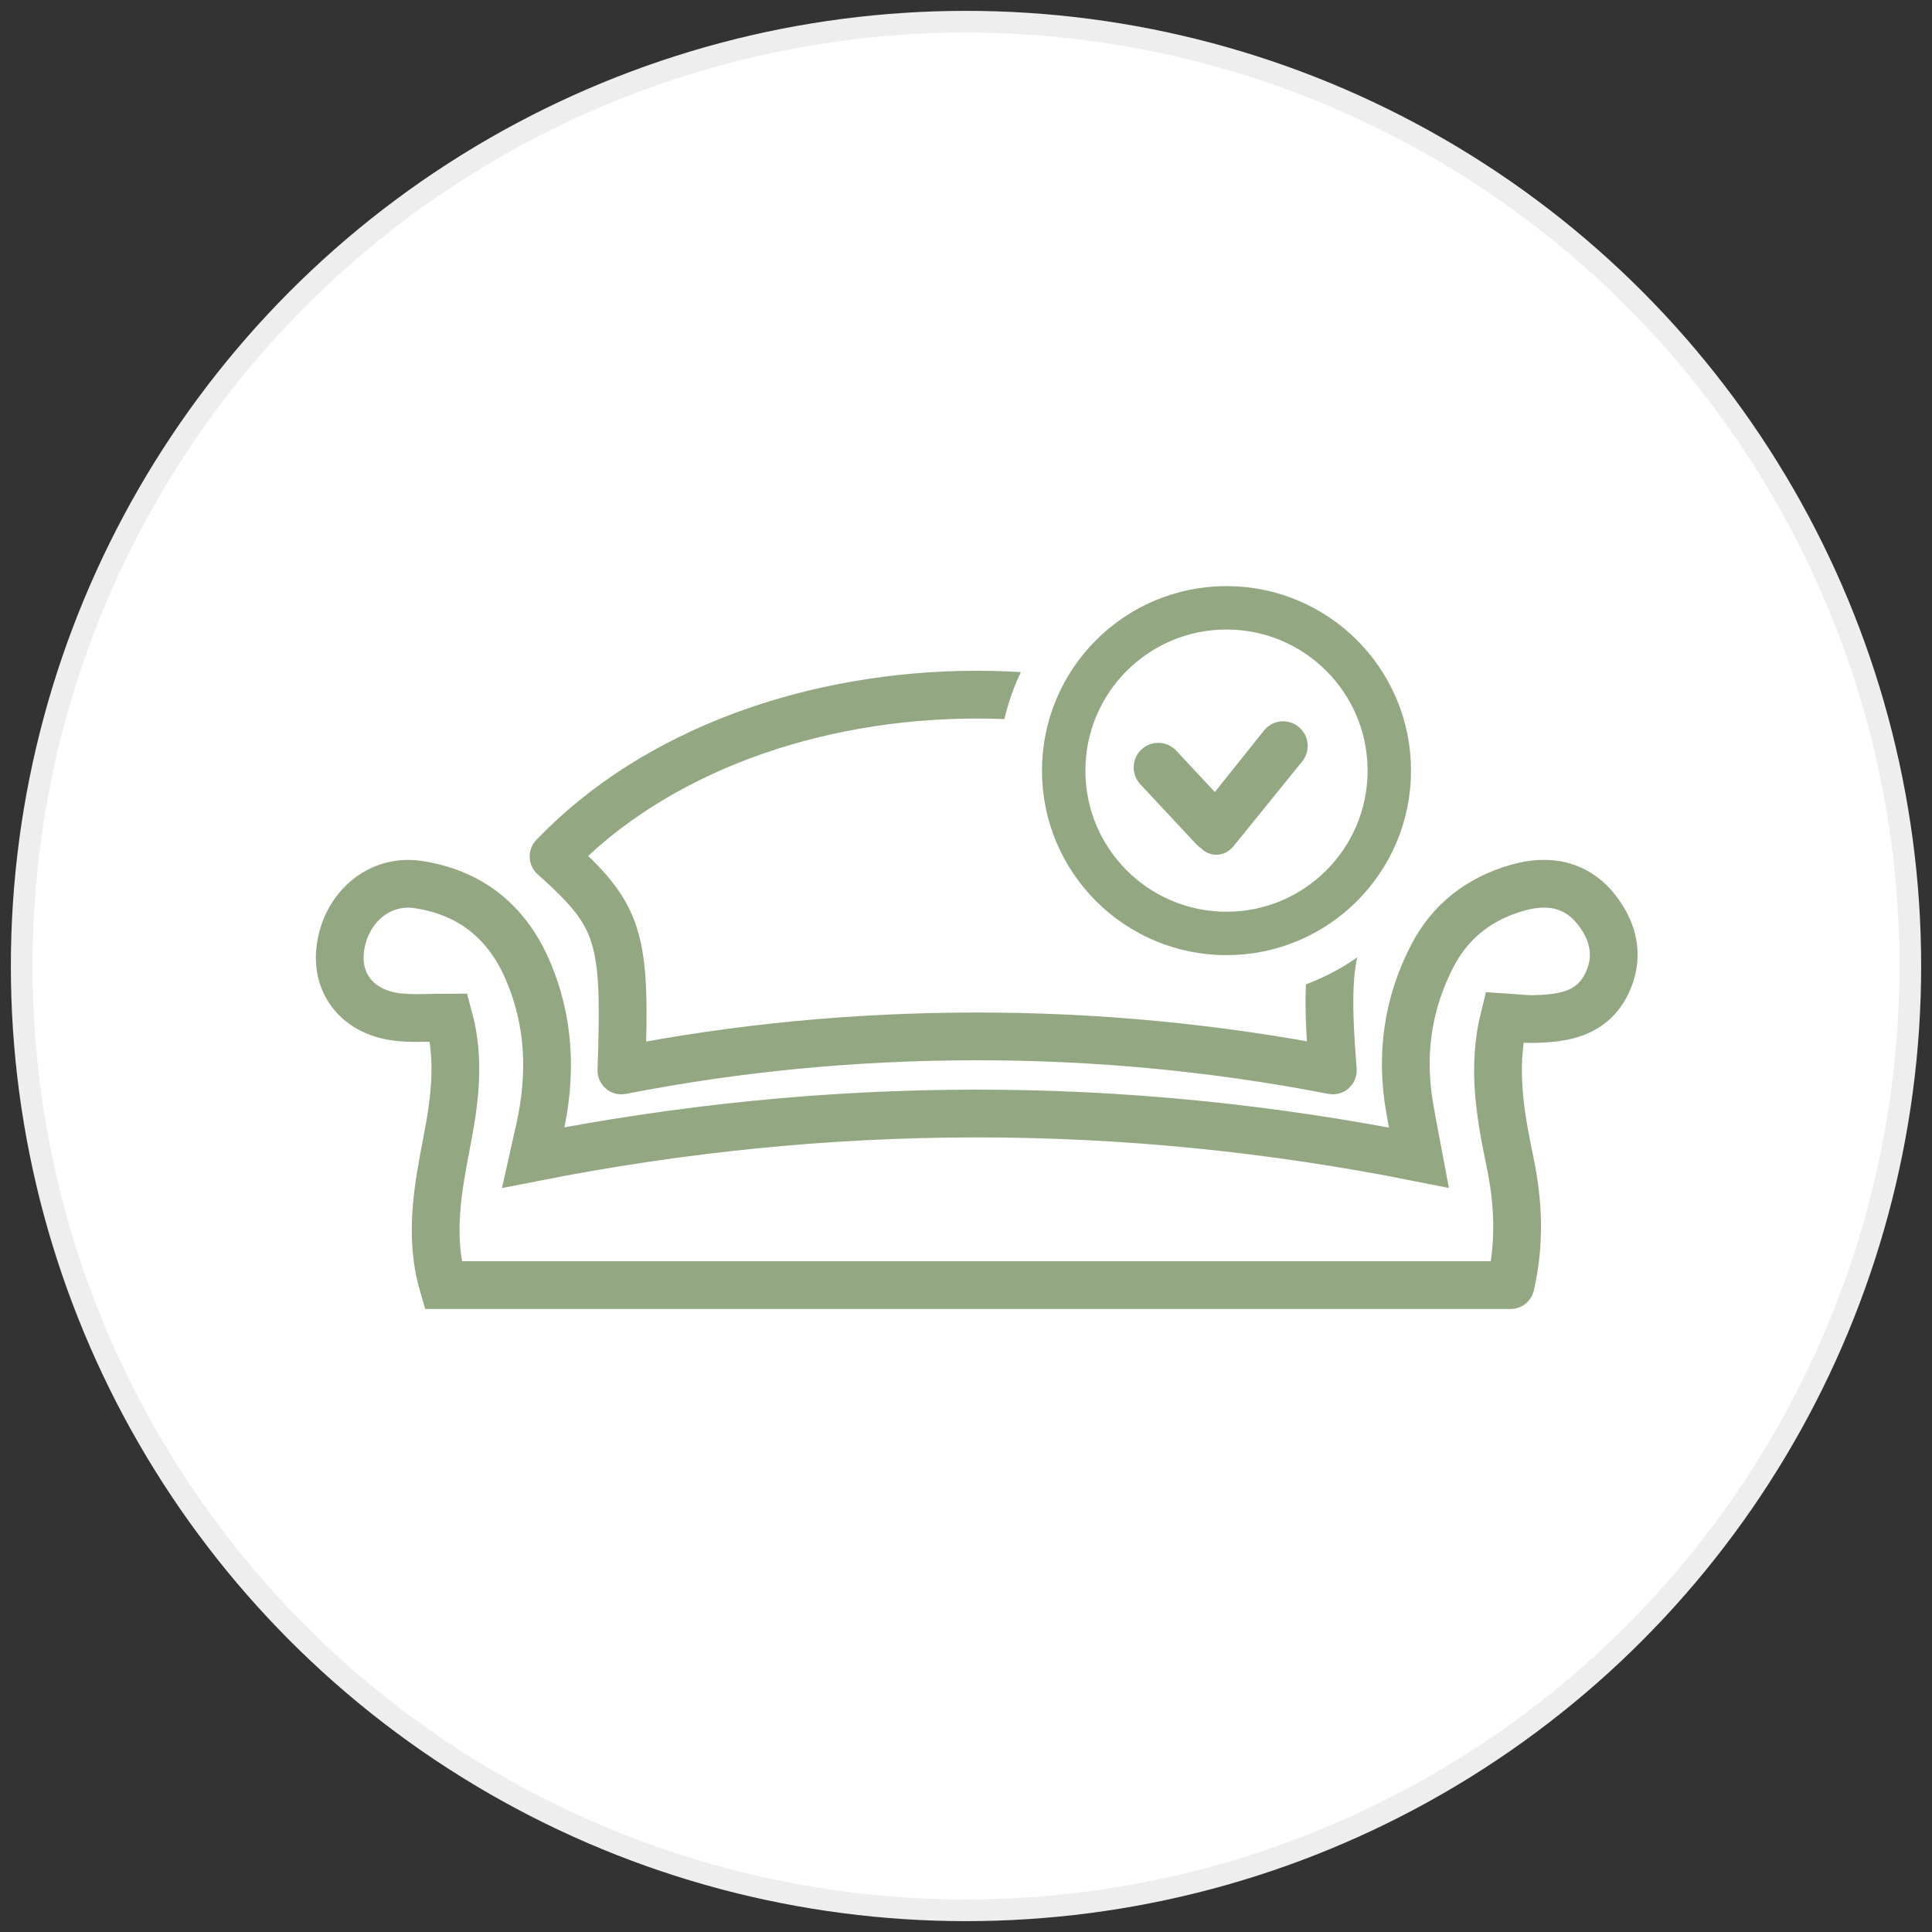
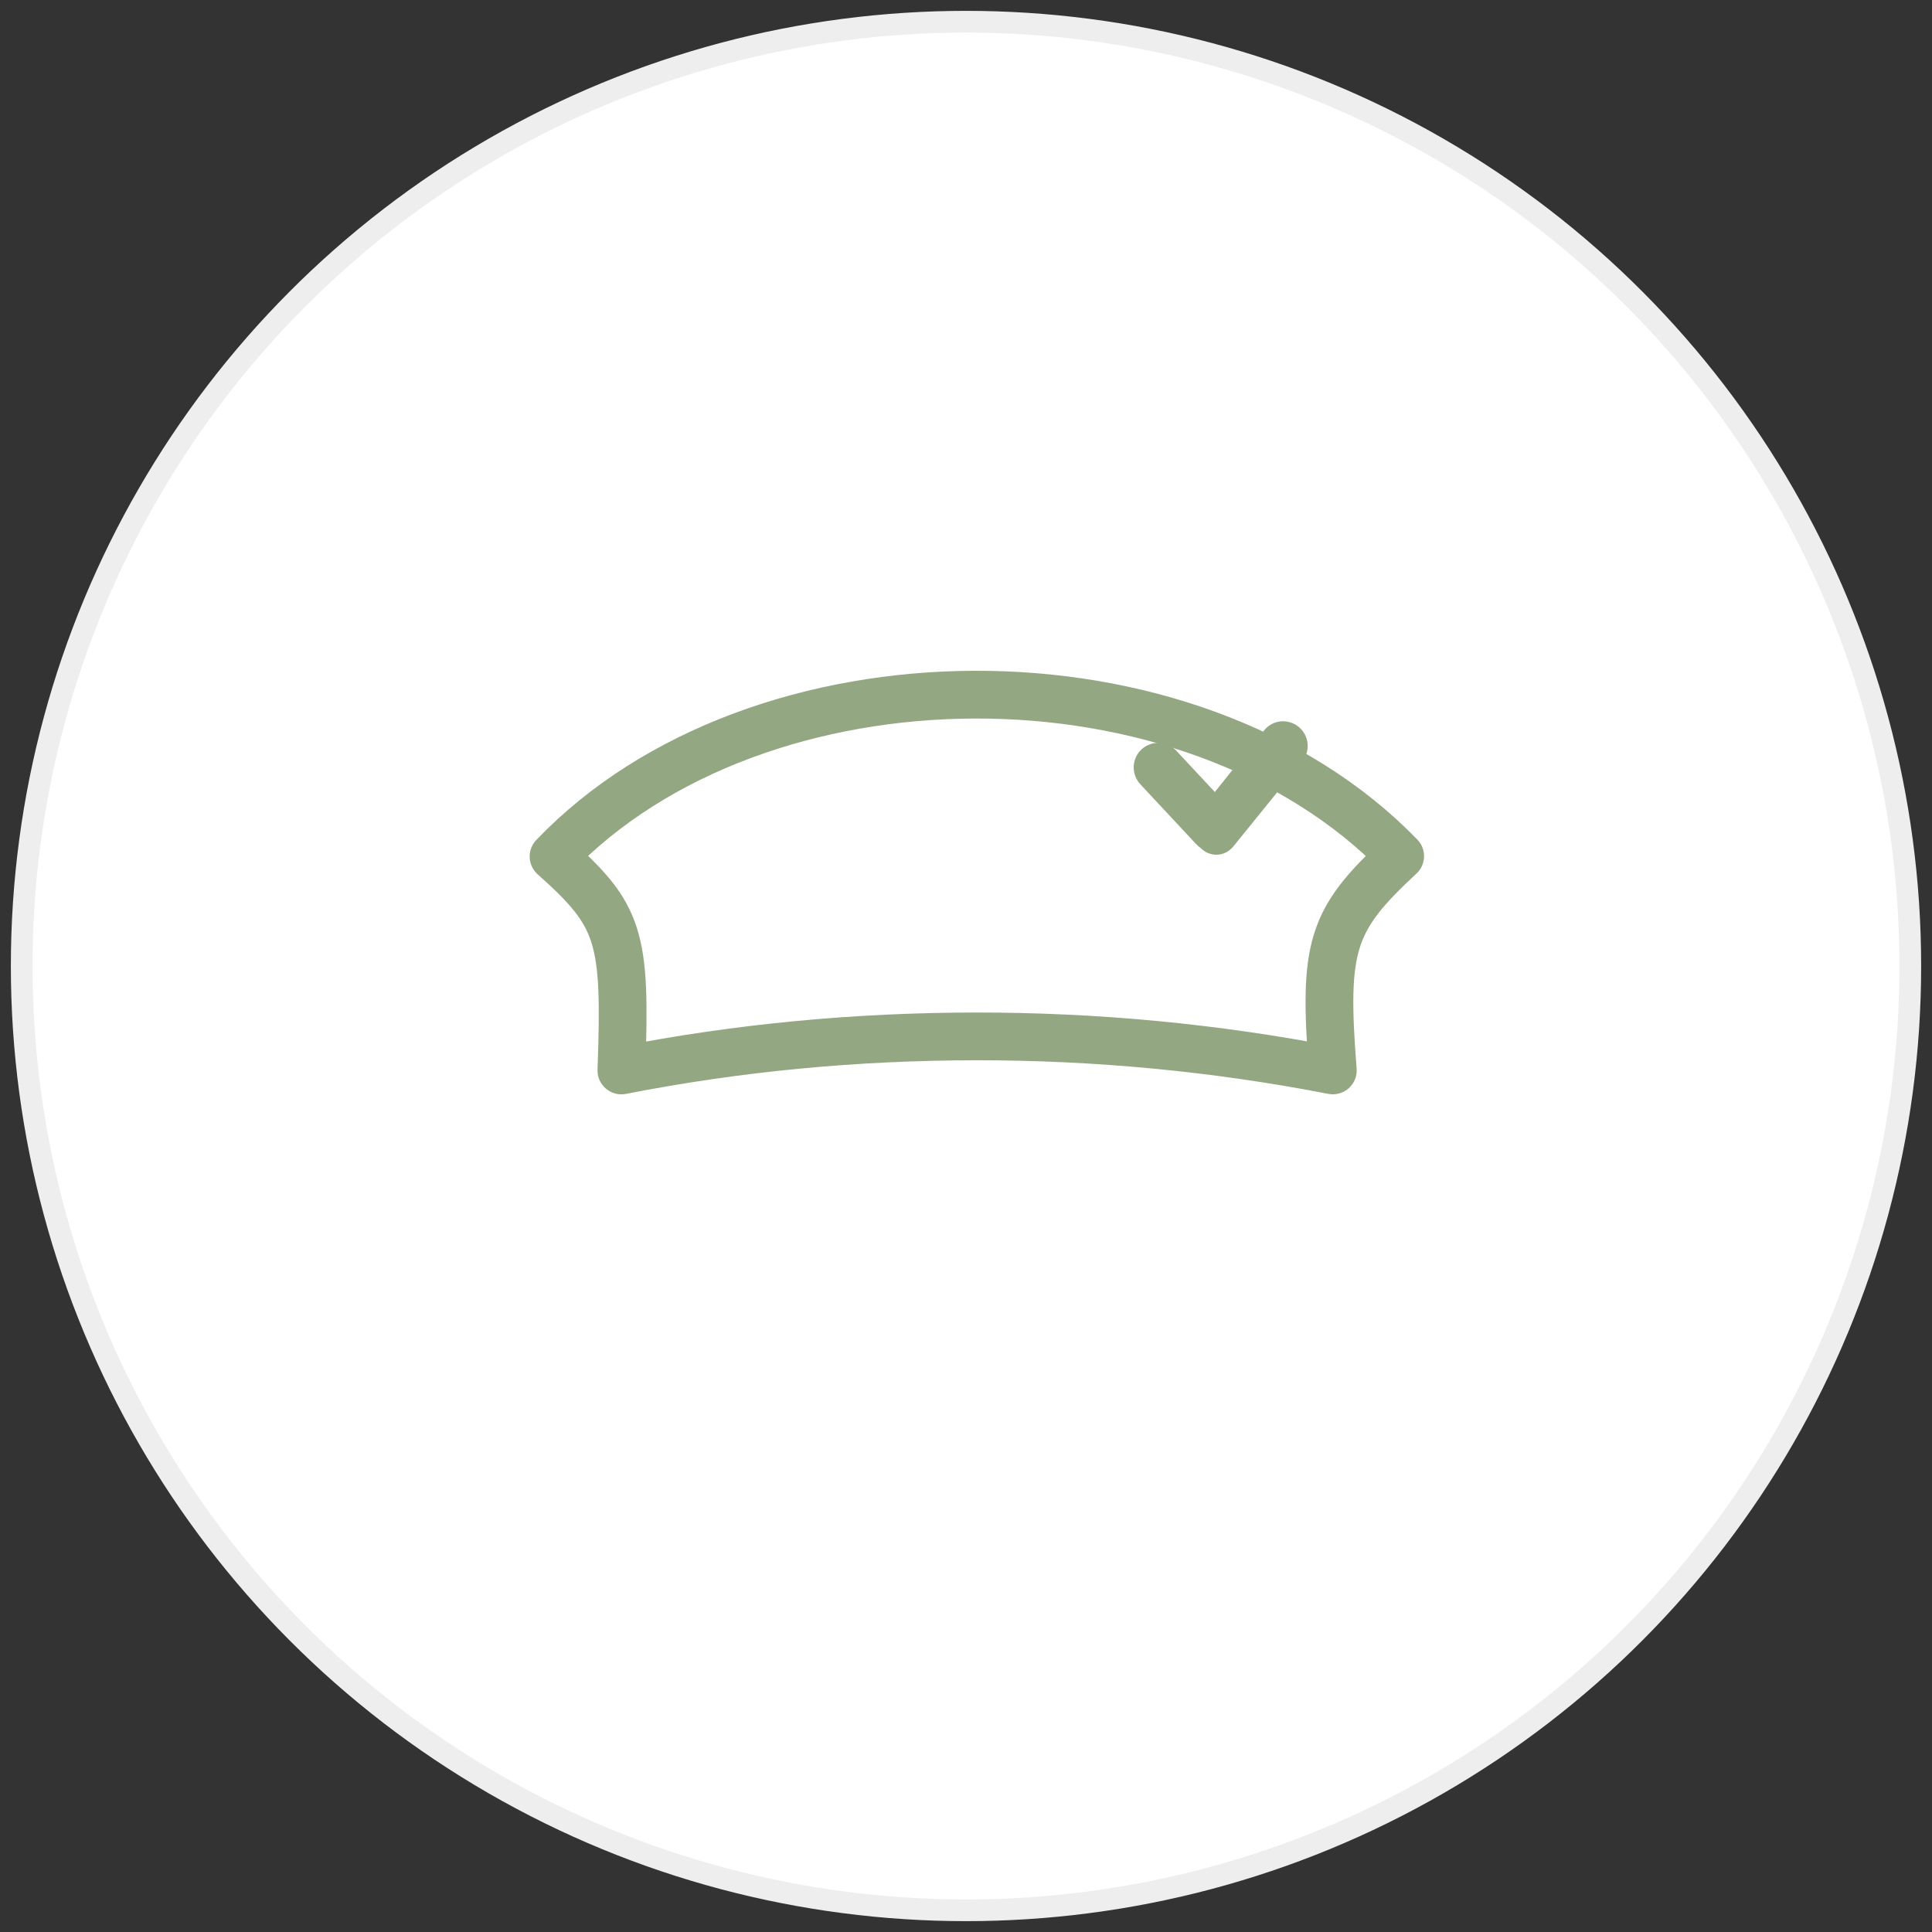
<svg xmlns="http://www.w3.org/2000/svg" width="89px" height="89px" viewBox="0 0 89 89" version="1.1">
  <rect x="0" y="0" width="89" height="89" fill="#333333" stroke="none" />
  <title>pf-sp-2</title>
  <desc>Created with Sketch.</desc>
  <g id="Dizains" stroke="none" stroke-width="1" fill="none" fill-rule="evenodd">
    <g id="Sencis-sakumlapa" transform="translate(-929, -802)">
      <g id="Group-5" transform="translate(150, 803)">
        <g id="3" transform="translate(780, 0)">
          <g id="pf-sp-2">
            <g>
              <circle id="Oval" stroke="#EEEEEE" fill="#FFFFFF" fill-rule="nonzero" cx="43.5" cy="43.5" r="43.5" />
              <g id="Group-5" stroke-linecap="round" transform="translate(14, 31)" stroke="#93A882" stroke-width="2.2">
                <path d="M49.5,7.439 C46.329,10.376 45.947,11.577 46.398,17.31 C40.958,16.256 35.486,15.739 29.964,15.743 C24.472,15.747 19.029,16.252 13.625,17.312 C13.851,11.118 13.552,10.181 10.5,7.455 C19.921,-2.397 39.794,-2.567 49.5,7.439" id="Fill-1" stroke-linejoin="round" />
-                 <path d="M54.587,27.199 L5.413,27.199 C4.749,24.925 5.176,22.726 5.6,20.513 C5.952,18.674 6.202,16.815 5.674,14.873 C4.896,14.873 4.149,14.93 3.414,14.862 C1.562,14.692 0.459,13.388 0.677,11.7 C0.923,9.793 2.482,8.48 4.258,8.747 C6.64,9.106 8.314,10.431 9.28,12.628 C10.333,15.02 10.421,17.497 9.859,20.02 C9.78,20.375 9.699,20.73 9.566,21.324 C23.204,18.633 36.704,18.605 50.365,21.329 C50.2,20.447 50.058,19.738 49.936,19.026 C49.515,16.579 49.841,14.234 50.985,12.028 C51.826,10.406 53.184,9.379 54.928,8.888 C56.345,8.489 57.64,8.727 58.577,9.947 C59.362,10.968 59.601,12.131 59.008,13.332 C58.324,14.718 57.015,14.914 55.658,14.942 C55.219,14.951 54.779,14.893 54.296,14.862 C53.723,17.168 54.107,19.345 54.557,21.509 C54.945,23.373 55.038,25.224 54.587,27.199" id="Fill-3" />
              </g>
              <g id="Group-6" transform="translate(45, 24)">
-                 <circle id="Oval-2" fill="#FFFFFF" fill-rule="nonzero" cx="10.5" cy="10.5" r="10.5" />
-                 <circle id="Oval-2" stroke="#93A882" stroke-width="2" cx="10.5" cy="10.5" r="7.5" />
-               </g>
+                 </g>
              <path d="M57.001,37.143 C57.003,37.144 57.005,37.144 57.007,37.144 C57.336,37.21 57.621,36.986 57.621,36.64 L57.621,31.597 C57.621,31.257 57.337,30.971 56.988,30.971 C56.635,30.971 56.356,31.25 56.358,31.595 L56.385,35.809 L53.238,35.367 C52.888,35.317 52.565,35.558 52.516,35.905 C52.467,36.254 52.712,36.572 53.062,36.621 L56.799,37.146 C56.868,37.156 56.936,37.155 57.001,37.143 Z" id="Combined-Shape" stroke="#93A882" fill="#93A882" fill-rule="nonzero" transform="translate(55.066, 34.063) rotate(39) translate(-55.066, -34.063) " />
            </g>
          </g>
        </g>
      </g>
    </g>
  </g>
</svg>